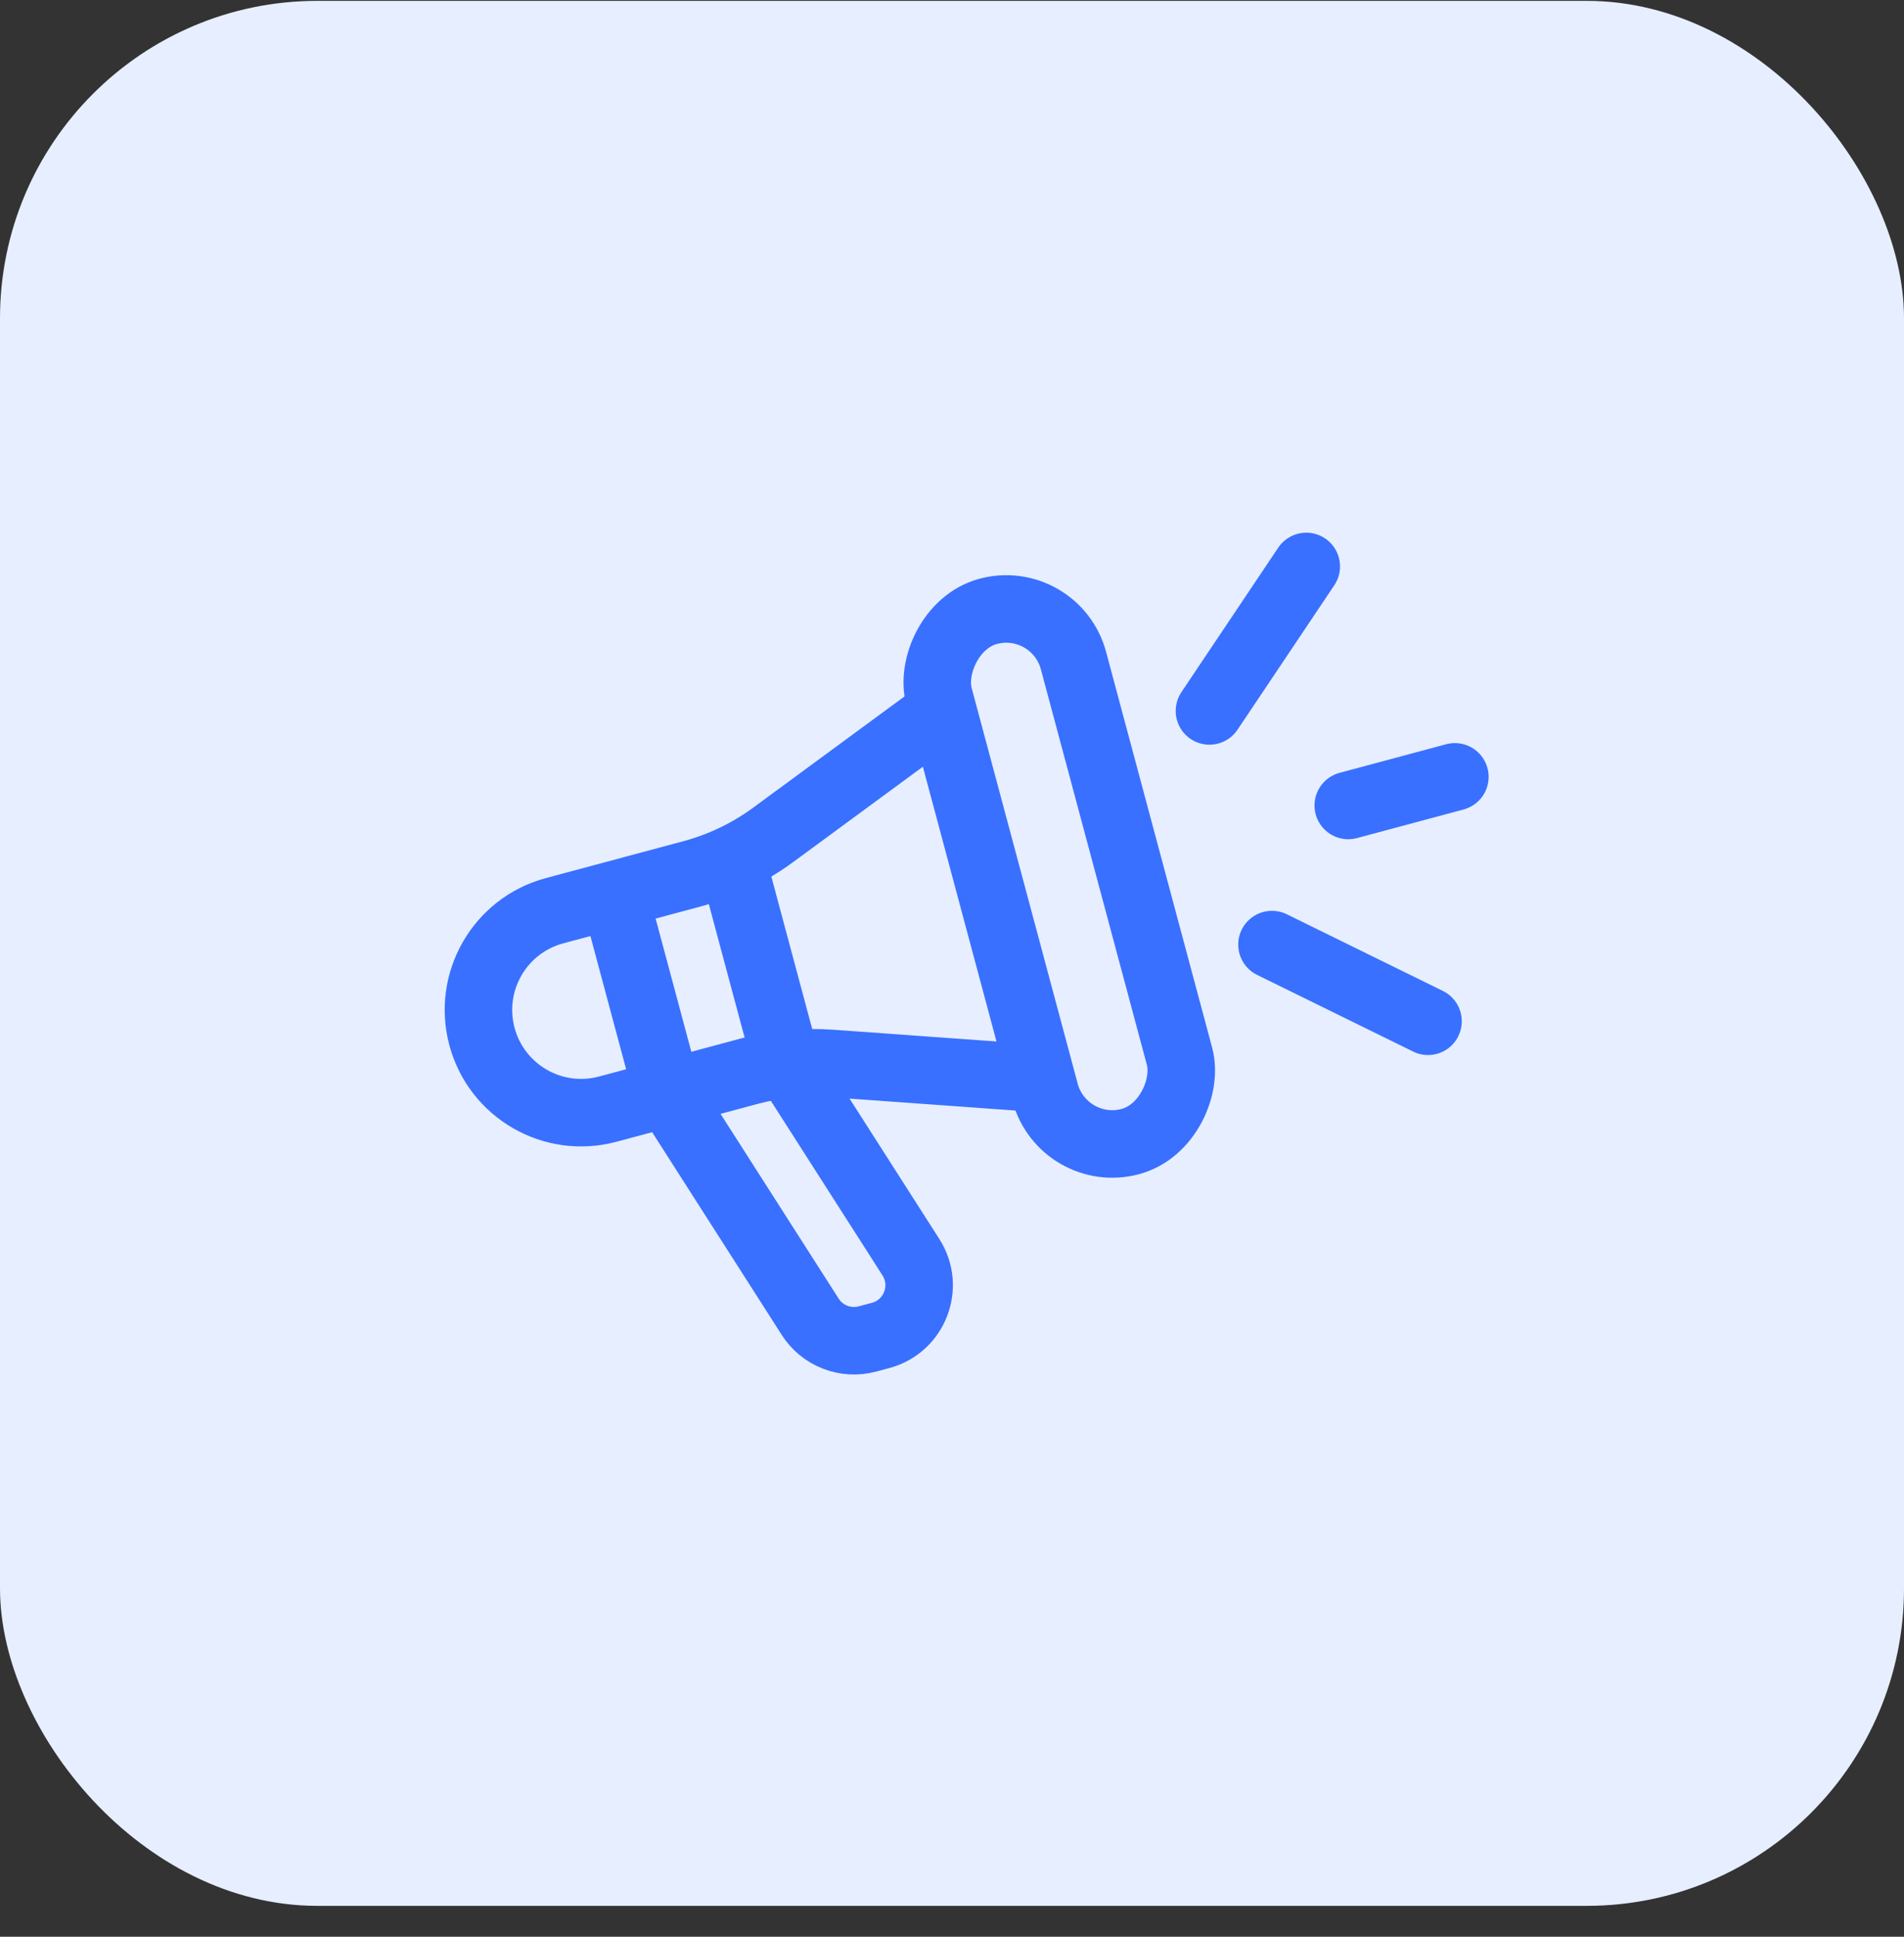
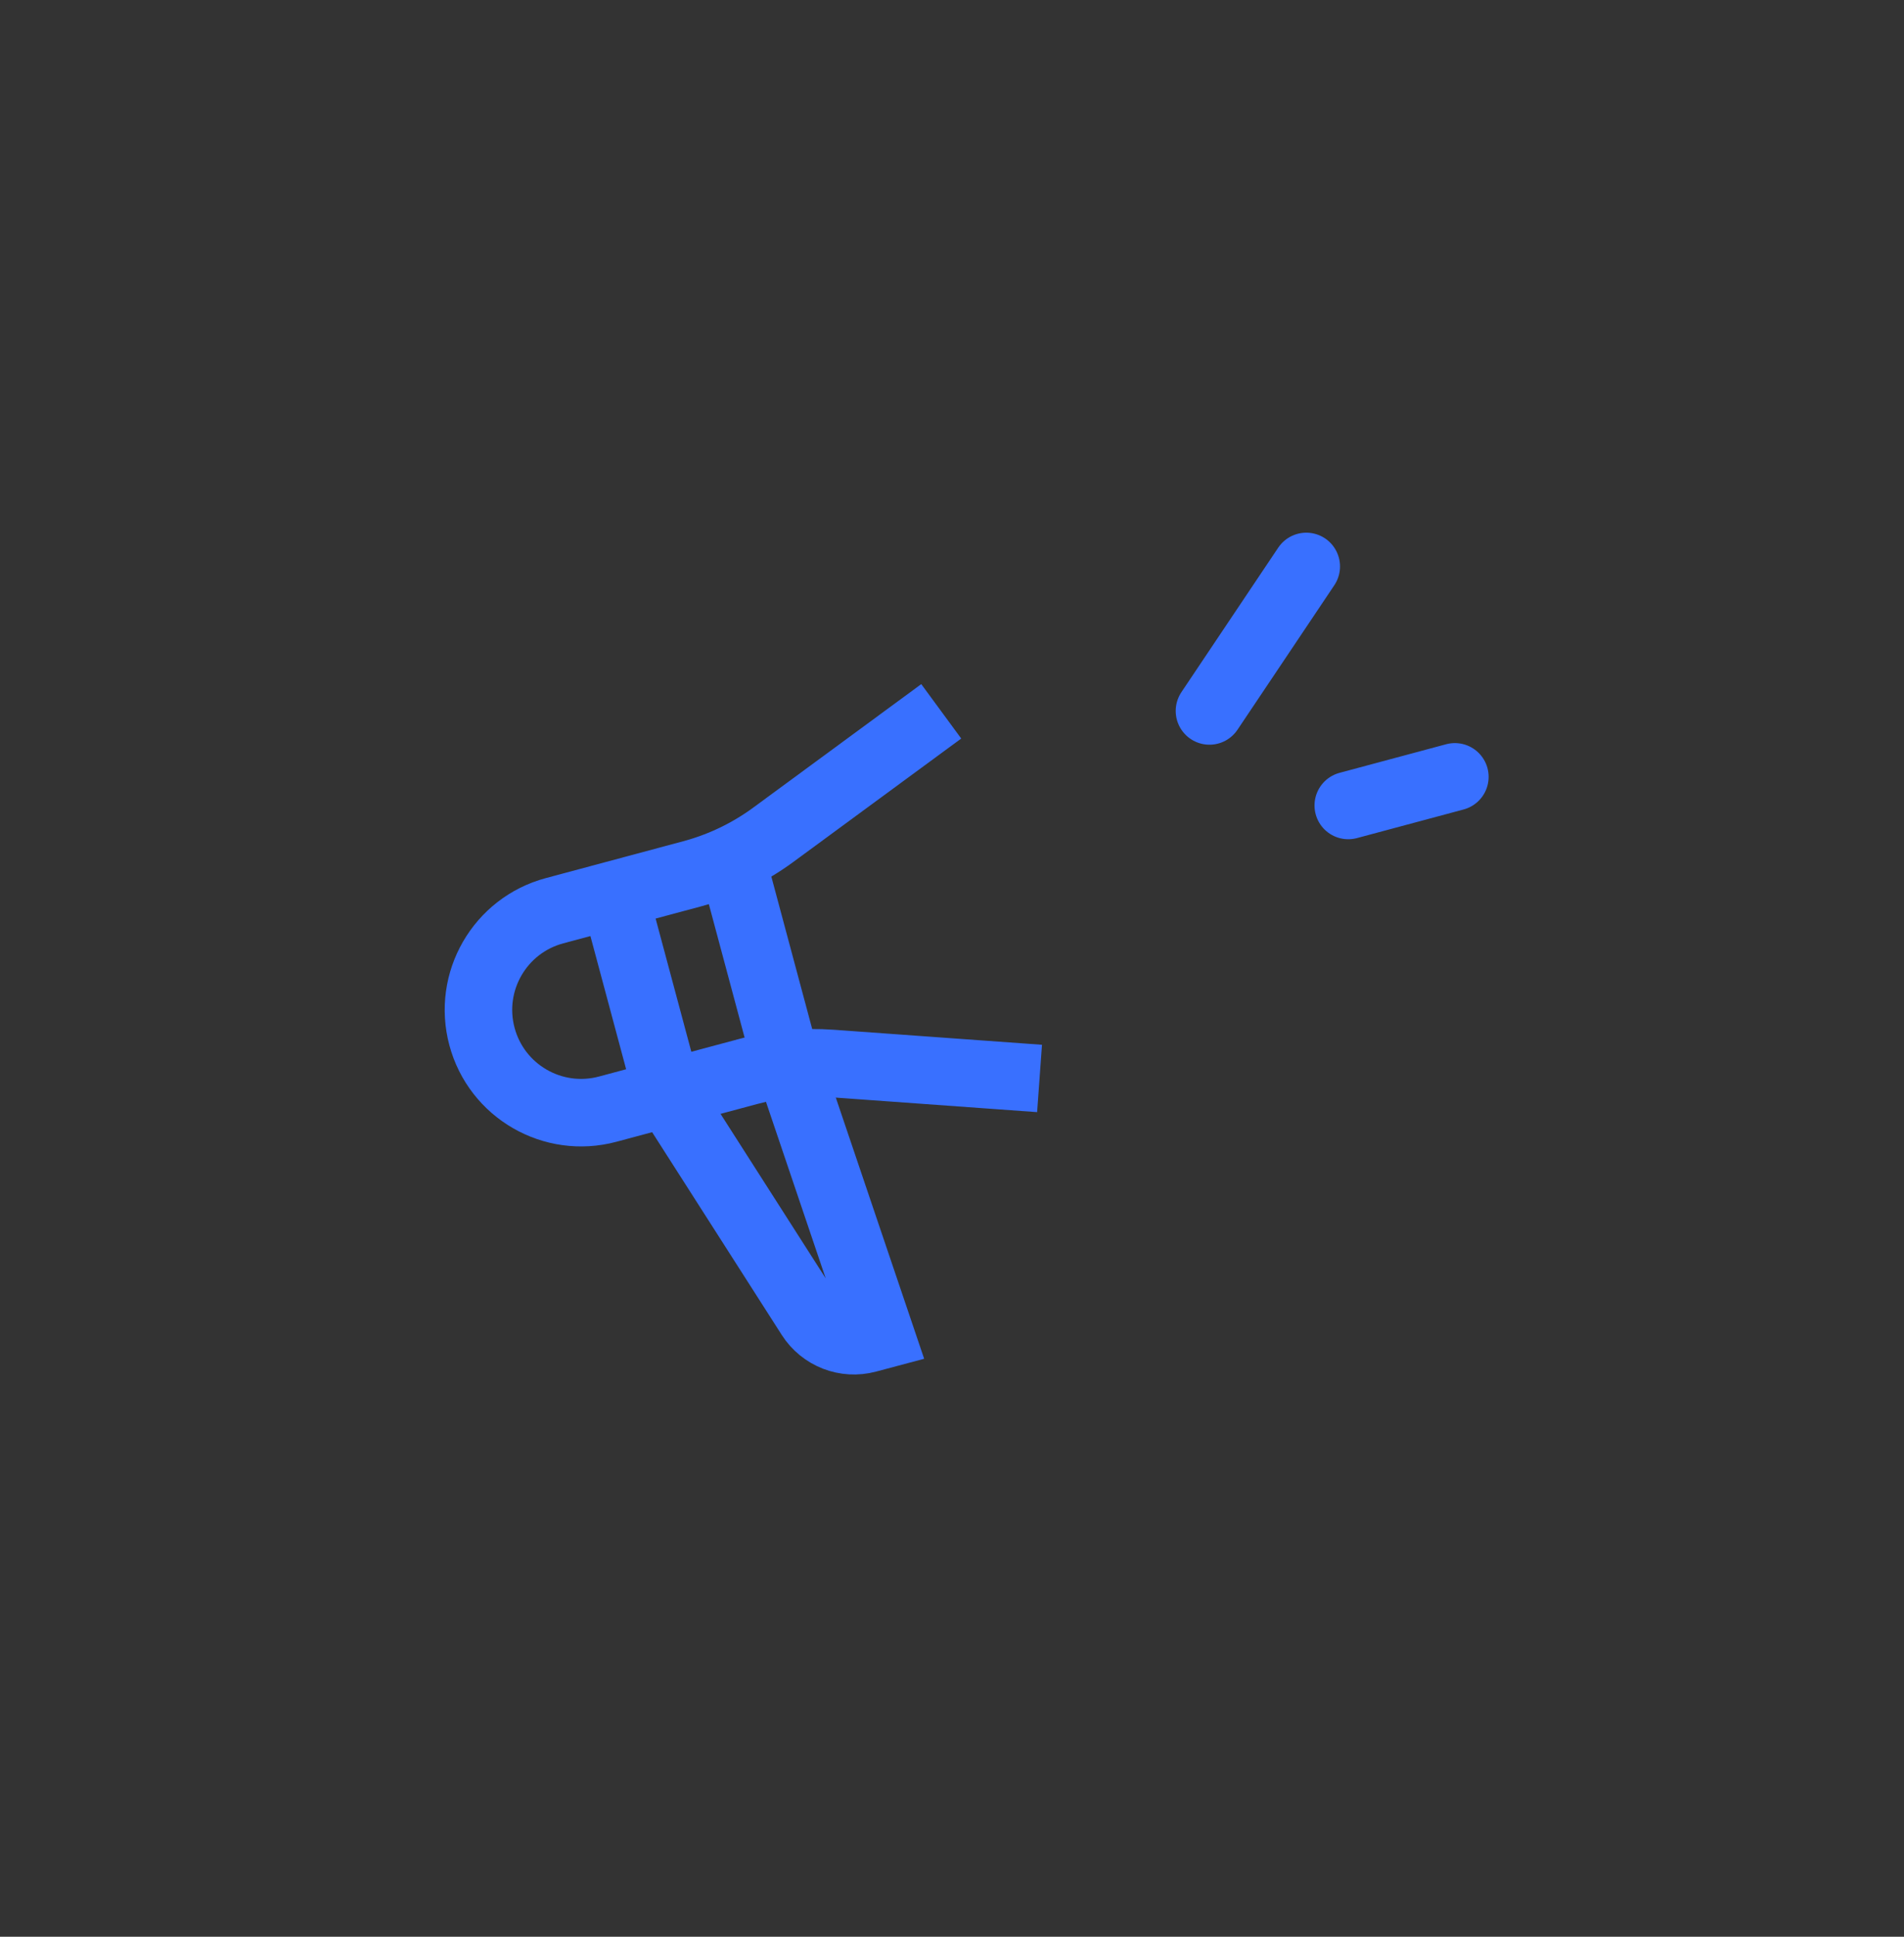
<svg xmlns="http://www.w3.org/2000/svg" width="60" height="61" viewBox="0 0 60 61" fill="none">
  <rect x="0" y="0" width="60" height="61" fill="#333333" stroke="none" />
-   <rect y="0.027" width="60" height="60" rx="10" fill="#E7EEFF" />
-   <rect x="-0.752" y="1.303" width="4.386" height="17.288" rx="2.193" transform="matrix(-0.966 0.259 0.259 0.966 32.196 17.623)" stroke="#3970FF" stroke-width="2.127" />
  <path d="M29.661 22.404L24.373 26.289C23.601 26.857 22.729 27.276 21.802 27.524L17.476 28.684C15.75 29.146 14.726 30.92 15.188 32.646V32.646C15.65 34.372 17.424 35.396 19.15 34.934L23.602 33.741C24.447 33.514 25.324 33.431 26.197 33.494L32.759 33.967" stroke="#3970FF" stroke-width="2.127" />
-   <path d="M19.214 27.645L20.974 34.206C21.017 34.368 21.085 34.523 21.176 34.664L25.532 41.474C25.916 42.074 26.645 42.357 27.334 42.172L27.751 42.061C28.82 41.774 29.302 40.531 28.706 39.598L24.909 33.664C24.818 33.522 24.75 33.368 24.707 33.206L22.947 26.644" stroke="#3970FF" stroke-width="2.127" />
+   <path d="M19.214 27.645L20.974 34.206C21.017 34.368 21.085 34.523 21.176 34.664L25.532 41.474C25.916 42.074 26.645 42.357 27.334 42.172L27.751 42.061L24.909 33.664C24.818 33.522 24.75 33.368 24.707 33.206L22.947 26.644" stroke="#3970FF" stroke-width="2.127" />
  <path d="M38.113 22.392L41.164 17.841" stroke="#3970FF" stroke-width="2.127" stroke-linecap="round" />
-   <path d="M45.001 32.166L40.083 29.751" stroke="#3970FF" stroke-width="2.127" stroke-linecap="round" />
  <path d="M45.847 24.468L42.487 25.369" stroke="#3970FF" stroke-width="2.127" stroke-linecap="round" />
</svg>